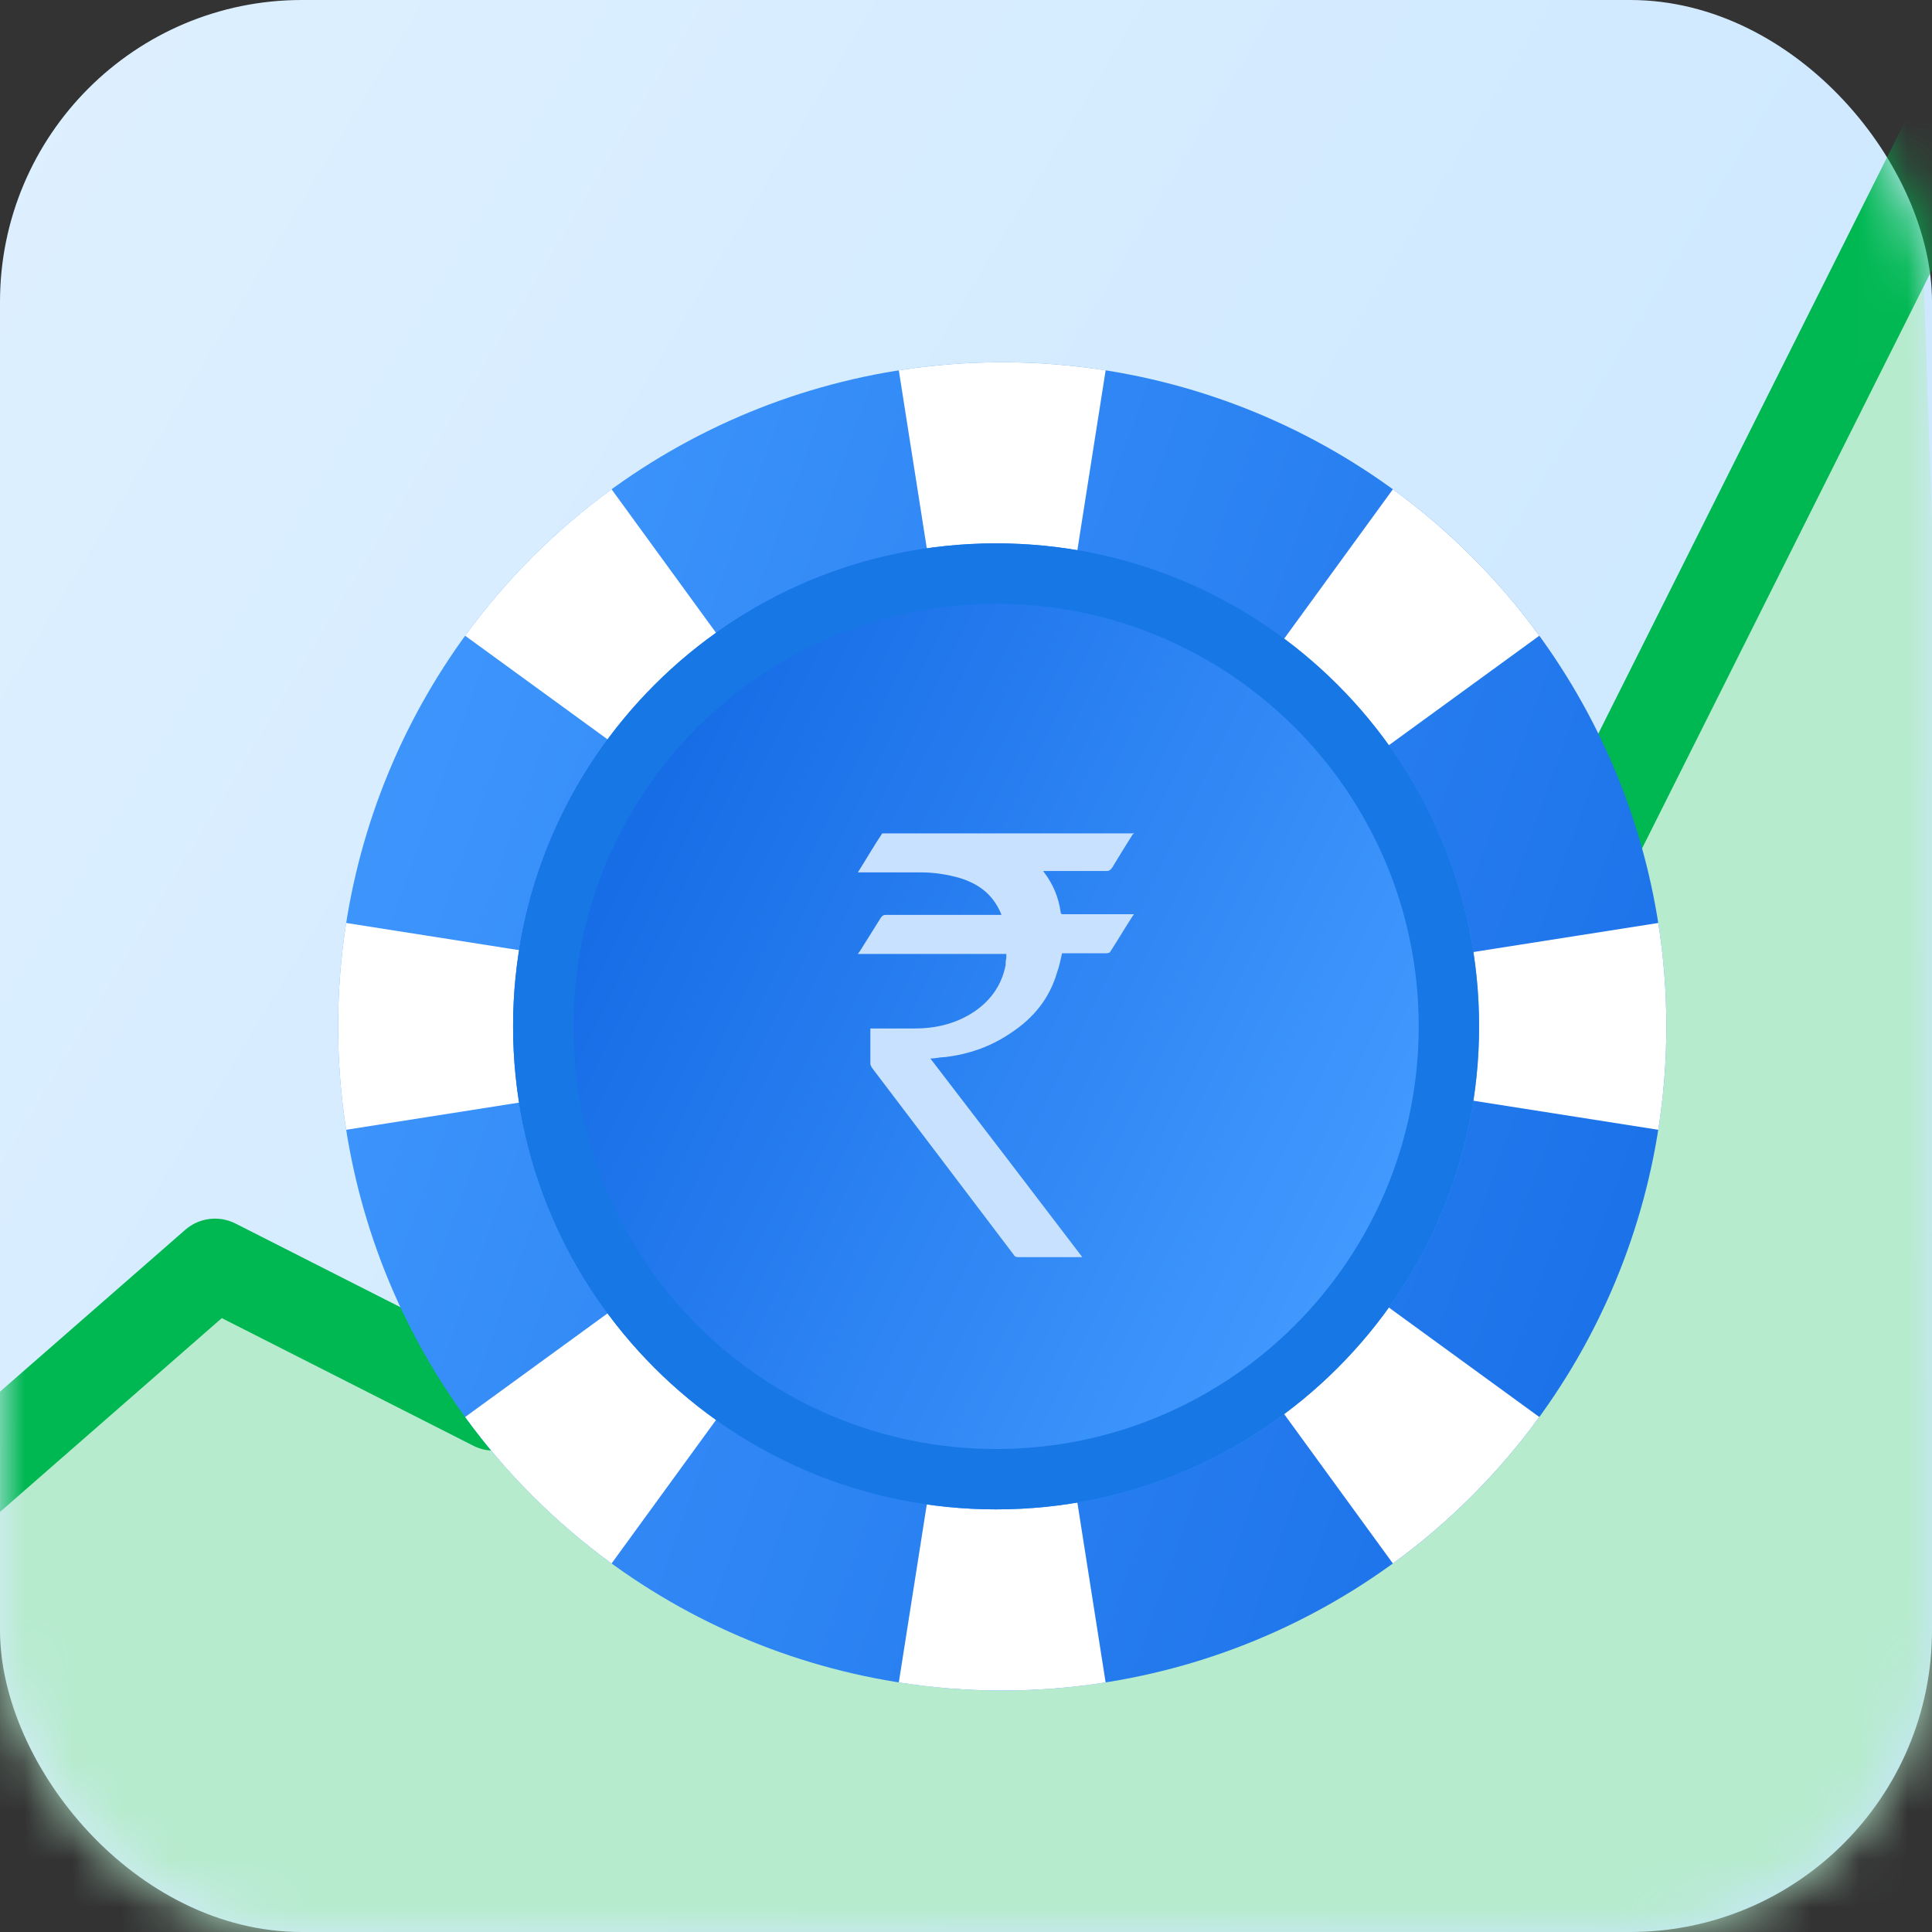
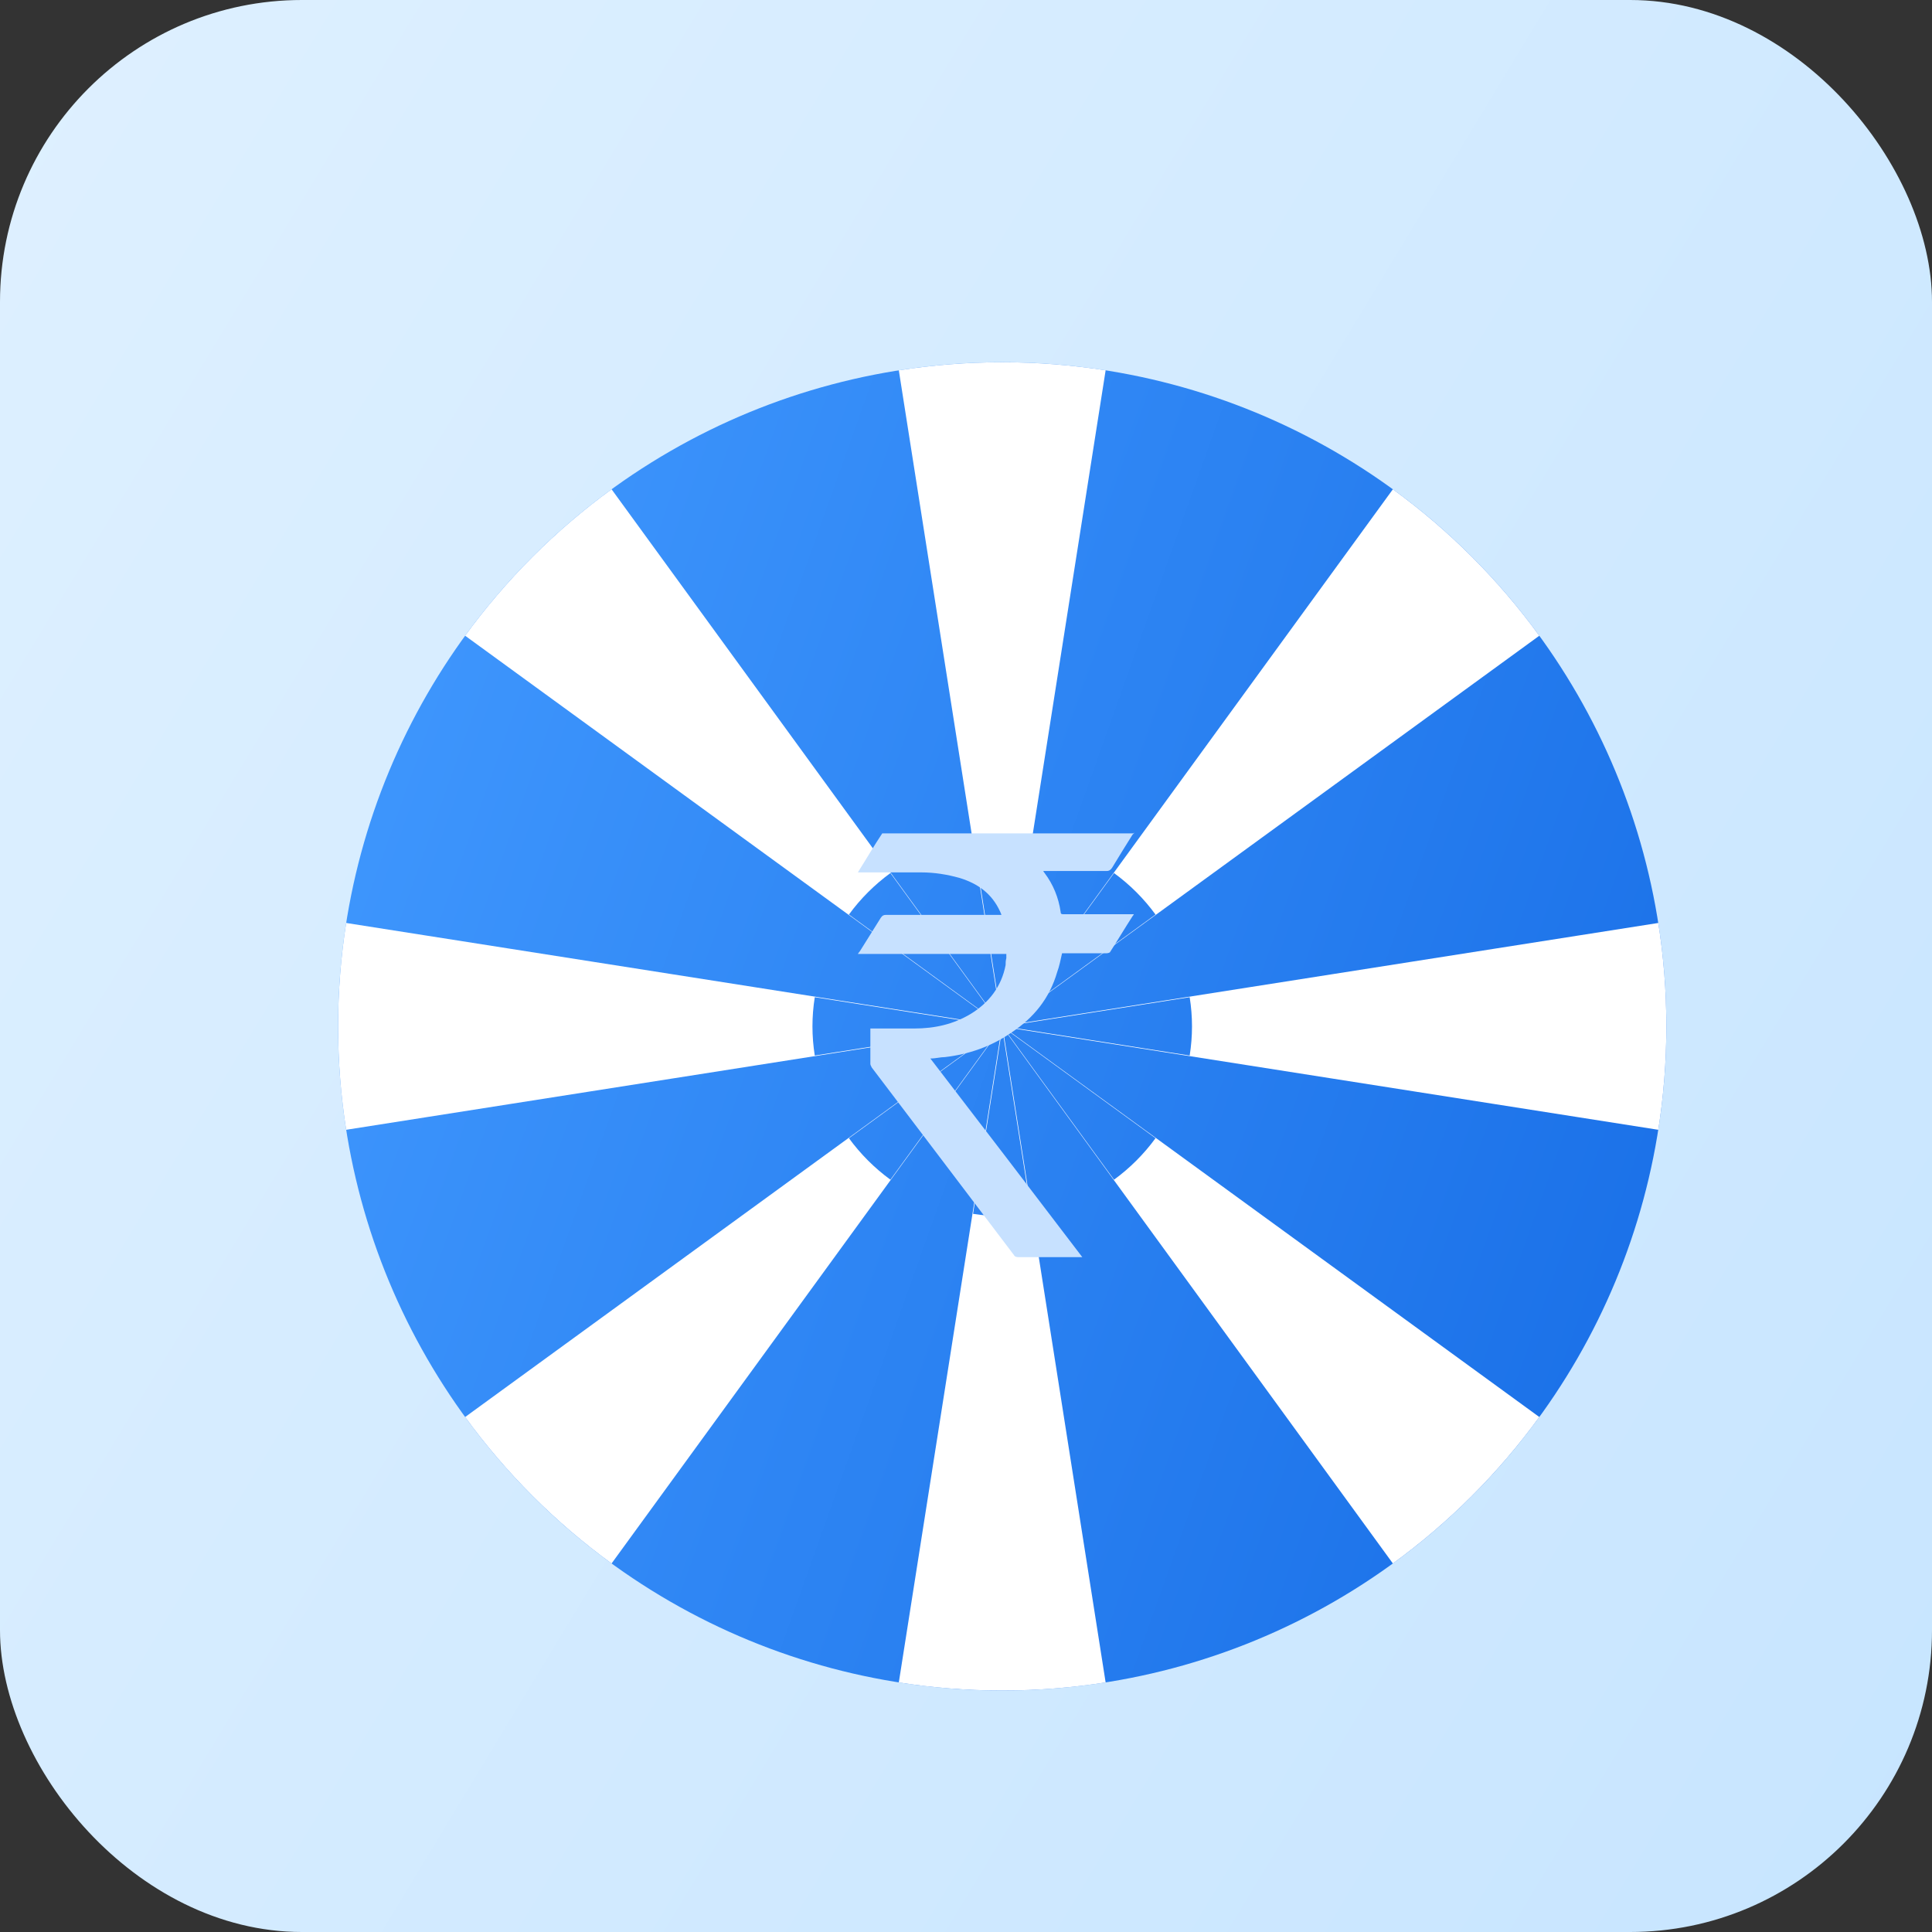
<svg xmlns="http://www.w3.org/2000/svg" width="40" height="40" viewBox="0 0 40 40" fill="none">
  <rect x="0" y="0" width="40" height="40" fill="#333333" stroke="none" />
  <g clip-path="url(#clip0_2773_8845)">
    <rect width="40" height="40" rx="6.25" fill="url(#paint0_linear_2773_8845)" />
    <mask id="mask0_2773_8845" style="mask-type:alpha" maskUnits="userSpaceOnUse" x="0" y="0" width="40" height="40">
-       <rect width="40" height="40" rx="6.25" fill="url(#paint1_linear_2773_8845)" />
-     </mask>
+       </mask>
    <g mask="url(#mask0_2773_8845)">
      <path d="M31.13 20.769L39.738 3.09L40.988 40H-2.5L-0.215 30.834L4.451 26.167L11.117 28.834L20.623 19.629L23.637 15.501L31.13 20.769Z" fill="#B7EBCE" />
      <path fill-rule="evenodd" clip-rule="evenodd" d="M41.543 0.412C42.006 0.644 42.193 1.207 41.961 1.67L31.816 21.92C31.689 22.173 31.455 22.355 31.178 22.416C30.902 22.477 30.613 22.409 30.392 22.232L23.635 16.827L16.946 25.189C16.897 25.25 16.84 25.305 16.776 25.353L10.785 29.846C10.5 30.06 10.117 30.094 9.799 29.932L4.592 27.29L-1.799 32.875C-2.189 33.216 -2.781 33.176 -3.122 32.786C-3.463 32.396 -3.423 31.804 -3.033 31.463L3.835 25.462C4.123 25.21 4.535 25.159 4.876 25.332L10.127 27.996L15.556 23.924L22.757 14.924C22.912 14.729 23.138 14.605 23.385 14.577C23.632 14.55 23.88 14.622 24.074 14.777L30.659 20.044L40.285 0.83C40.517 0.367 41.08 0.18 41.543 0.412Z" fill="url(#paint2_linear_2773_8845)" />
    </g>
    <circle cx="20.75" cy="21.25" r="13.75" fill="url(#paint3_linear_2773_8845)" />
-     <path fill-rule="evenodd" clip-rule="evenodd" d="M18.609 7.667C19.312 7.557 20.027 7.5 20.75 7.5C21.473 7.5 22.188 7.557 22.891 7.667L20.759 21.231L28.838 10.13C30.001 10.976 31.024 11.999 31.87 13.162L20.769 21.241L34.333 19.109C34.444 19.812 34.5 20.527 34.5 21.25C34.5 21.973 34.444 22.688 34.333 23.391L20.769 21.259L31.87 29.338C31.024 30.501 30.001 31.524 28.838 32.37L20.759 21.269L22.891 34.833C22.188 34.944 21.473 35 20.75 35C20.027 35 19.312 34.944 18.609 34.833L20.741 21.269L12.662 32.37C11.499 31.524 10.476 30.501 9.63 29.338L20.731 21.259L7.167 23.391C7.057 22.688 7 21.973 7 21.25C7 20.527 7.057 19.812 7.167 19.109L20.731 21.241L9.63 13.162C10.476 11.999 11.499 10.976 12.662 10.13L20.741 21.231L18.609 7.667ZM20.732 21.232L18.435 18.076C18.106 18.316 17.816 18.606 17.576 18.935L20.732 21.232ZM20.711 21.25L16.869 21.854C16.837 21.652 16.821 21.45 16.821 21.25C16.821 21.05 16.837 20.848 16.869 20.646L20.711 21.25ZM20.732 21.268L18.435 24.424C18.106 24.184 17.816 23.894 17.576 23.565L20.732 21.268ZM20.768 21.268L23.924 23.565C23.684 23.894 23.394 24.184 23.065 24.424L20.768 21.268ZM20.768 21.232L23.065 18.076C23.394 18.316 23.684 18.606 23.924 18.935L20.768 21.232ZM20.789 21.25L24.631 21.854C24.663 21.652 24.679 21.45 24.679 21.25C24.679 21.05 24.663 20.848 24.631 20.646L20.789 21.25ZM21.354 25.131L20.75 21.289L20.146 25.131C20.348 25.163 20.55 25.179 20.75 25.179C20.95 25.179 21.152 25.163 21.354 25.131ZM21.354 17.369C21.152 17.337 20.95 17.321 20.75 17.321C20.55 17.321 20.348 17.337 20.146 17.369L20.75 21.211L21.354 17.369Z" fill="white" />
-     <path d="M30.623 21.25C30.623 26.773 26.146 31.25 20.623 31.25C15.1 31.25 10.623 26.773 10.623 21.25C10.623 15.727 15.1 11.25 20.623 11.25C26.146 11.25 30.623 15.727 30.623 21.25Z" fill="url(#paint4_linear_2773_8845)" />
-     <path fill-rule="evenodd" clip-rule="evenodd" d="M20.623 30C25.456 30 29.373 26.082 29.373 21.25C29.373 16.418 25.456 12.5 20.623 12.5C15.791 12.5 11.873 16.418 11.873 21.25C11.873 26.082 15.791 30 20.623 30ZM20.623 31.25C26.146 31.25 30.623 26.773 30.623 21.25C30.623 15.727 26.146 11.25 20.623 11.25C15.1 11.25 10.623 15.727 10.623 21.25C10.623 26.773 15.1 31.25 20.623 31.25Z" fill="#1777E5" />
+     <path fill-rule="evenodd" clip-rule="evenodd" d="M18.609 7.667C19.312 7.557 20.027 7.5 20.75 7.5C21.473 7.5 22.188 7.557 22.891 7.667L20.759 21.231L28.838 10.13C30.001 10.976 31.024 11.999 31.87 13.162L20.769 21.241L34.333 19.109C34.444 19.812 34.5 20.527 34.5 21.25C34.5 21.973 34.444 22.688 34.333 23.391L20.769 21.259L31.87 29.338C31.024 30.501 30.001 31.524 28.838 32.37L20.759 21.269L22.891 34.833C22.188 34.944 21.473 35 20.75 35C20.027 35 19.312 34.944 18.609 34.833L20.741 21.269L12.662 32.37C11.499 31.524 10.476 30.501 9.63 29.338L20.731 21.259L7.167 23.391C7.057 22.688 7 21.973 7 21.25C7 20.527 7.057 19.812 7.167 19.109L20.731 21.241L9.63 13.162C10.476 11.999 11.499 10.976 12.662 10.13L20.741 21.231L18.609 7.667ZM20.732 21.232L18.435 18.076C18.106 18.316 17.816 18.606 17.576 18.935L20.732 21.232ZM20.711 21.25L16.869 21.854C16.837 21.652 16.821 21.45 16.821 21.25C16.821 21.05 16.837 20.848 16.869 20.646L20.711 21.25ZM20.732 21.268L18.435 24.424C18.106 24.184 17.816 23.894 17.576 23.565L20.732 21.268ZM20.768 21.268L23.924 23.565C23.684 23.894 23.394 24.184 23.065 24.424ZM20.768 21.232L23.065 18.076C23.394 18.316 23.684 18.606 23.924 18.935L20.768 21.232ZM20.789 21.25L24.631 21.854C24.663 21.652 24.679 21.45 24.679 21.25C24.679 21.05 24.663 20.848 24.631 20.646L20.789 21.25ZM21.354 25.131L20.75 21.289L20.146 25.131C20.348 25.163 20.55 25.179 20.75 25.179C20.95 25.179 21.152 25.163 21.354 25.131ZM21.354 17.369C21.152 17.337 20.95 17.321 20.75 17.321C20.55 17.321 20.348 17.337 20.146 17.369L20.75 21.211L21.354 17.369Z" fill="white" />
    <path d="M23.49 17.239C23.49 17.239 23.461 17.268 23.447 17.282C23.302 17.513 23.158 17.744 23.028 17.961C22.999 18.004 22.97 18.033 22.913 18.033C22.494 18.033 22.09 18.033 21.672 18.033H21.599C21.599 18.033 21.614 18.062 21.628 18.076C21.802 18.307 21.917 18.581 21.96 18.884C21.96 18.928 21.989 18.928 22.018 18.928H23.476C23.476 18.928 23.461 18.957 23.447 18.971C23.288 19.216 23.144 19.462 22.985 19.707C22.985 19.721 22.942 19.736 22.913 19.736H21.989C21.96 19.866 21.931 20.01 21.888 20.125C21.729 20.674 21.397 21.078 20.936 21.381C20.517 21.67 20.055 21.828 19.565 21.886C19.464 21.886 19.377 21.915 19.262 21.915C20.315 23.286 21.354 24.642 22.408 26.028H21.08C21.08 26.028 21.008 26.028 20.993 25.985C20.012 24.686 19.031 23.401 18.049 22.102C18.035 22.074 18.02 22.045 18.02 22.03V21.338C18.02 21.338 18.02 21.309 18.02 21.294H18.093C18.367 21.294 18.641 21.294 18.93 21.294C19.348 21.294 19.738 21.208 20.099 20.991C20.474 20.761 20.734 20.428 20.82 19.981C20.82 19.938 20.82 19.895 20.835 19.837V19.75H17.761C17.761 19.75 17.79 19.707 17.804 19.692C17.948 19.462 18.093 19.231 18.237 19C18.266 18.957 18.295 18.942 18.338 18.942H20.734C20.734 18.942 20.719 18.899 20.705 18.87C20.532 18.495 20.243 18.293 19.868 18.177C19.608 18.105 19.348 18.062 19.074 18.062C18.655 18.062 18.251 18.062 17.833 18.062H17.761C17.934 17.788 18.093 17.513 18.266 17.254H23.418C23.418 17.254 23.447 17.254 23.461 17.254L23.49 17.239Z" fill="#C7E1FF" />
  </g>
  <defs>
    <linearGradient id="paint0_linear_2773_8845" x1="40" y1="40" x2="-6.998" y2="11.569" gradientUnits="userSpaceOnUse">
      <stop stop-color="#C7E5FF" />
      <stop offset="1" stop-color="#DEF0FF" />
    </linearGradient>
    <linearGradient id="paint1_linear_2773_8845" x1="40" y1="40" x2="-6.998" y2="11.569" gradientUnits="userSpaceOnUse">
      <stop stop-color="#C7E5FF" />
      <stop offset="1" stop-color="#DEF0FF" />
    </linearGradient>
    <linearGradient id="paint2_linear_2773_8845" x1="-0.215" y1="31.65" x2="33.992" y2="4.733" gradientUnits="userSpaceOnUse">
      <stop stop-color="#00B852" />
      <stop offset="1" stop-color="#00B852" />
    </linearGradient>
    <linearGradient id="paint3_linear_2773_8845" x1="7" y1="7.5" x2="40.096" y2="19.287" gradientUnits="userSpaceOnUse">
      <stop stop-color="#429AFF" />
      <stop offset="1" stop-color="#176DE6" />
    </linearGradient>
    <linearGradient id="paint4_linear_2773_8845" x1="27.623" y1="27.25" x2="12.019" y2="19.659" gradientUnits="userSpaceOnUse">
      <stop stop-color="#429AFF" />
      <stop offset="1" stop-color="#176DE6" />
    </linearGradient>
    <clipPath id="clip0_2773_8845">
      <rect width="40" height="40" fill="white" />
    </clipPath>
  </defs>
</svg>